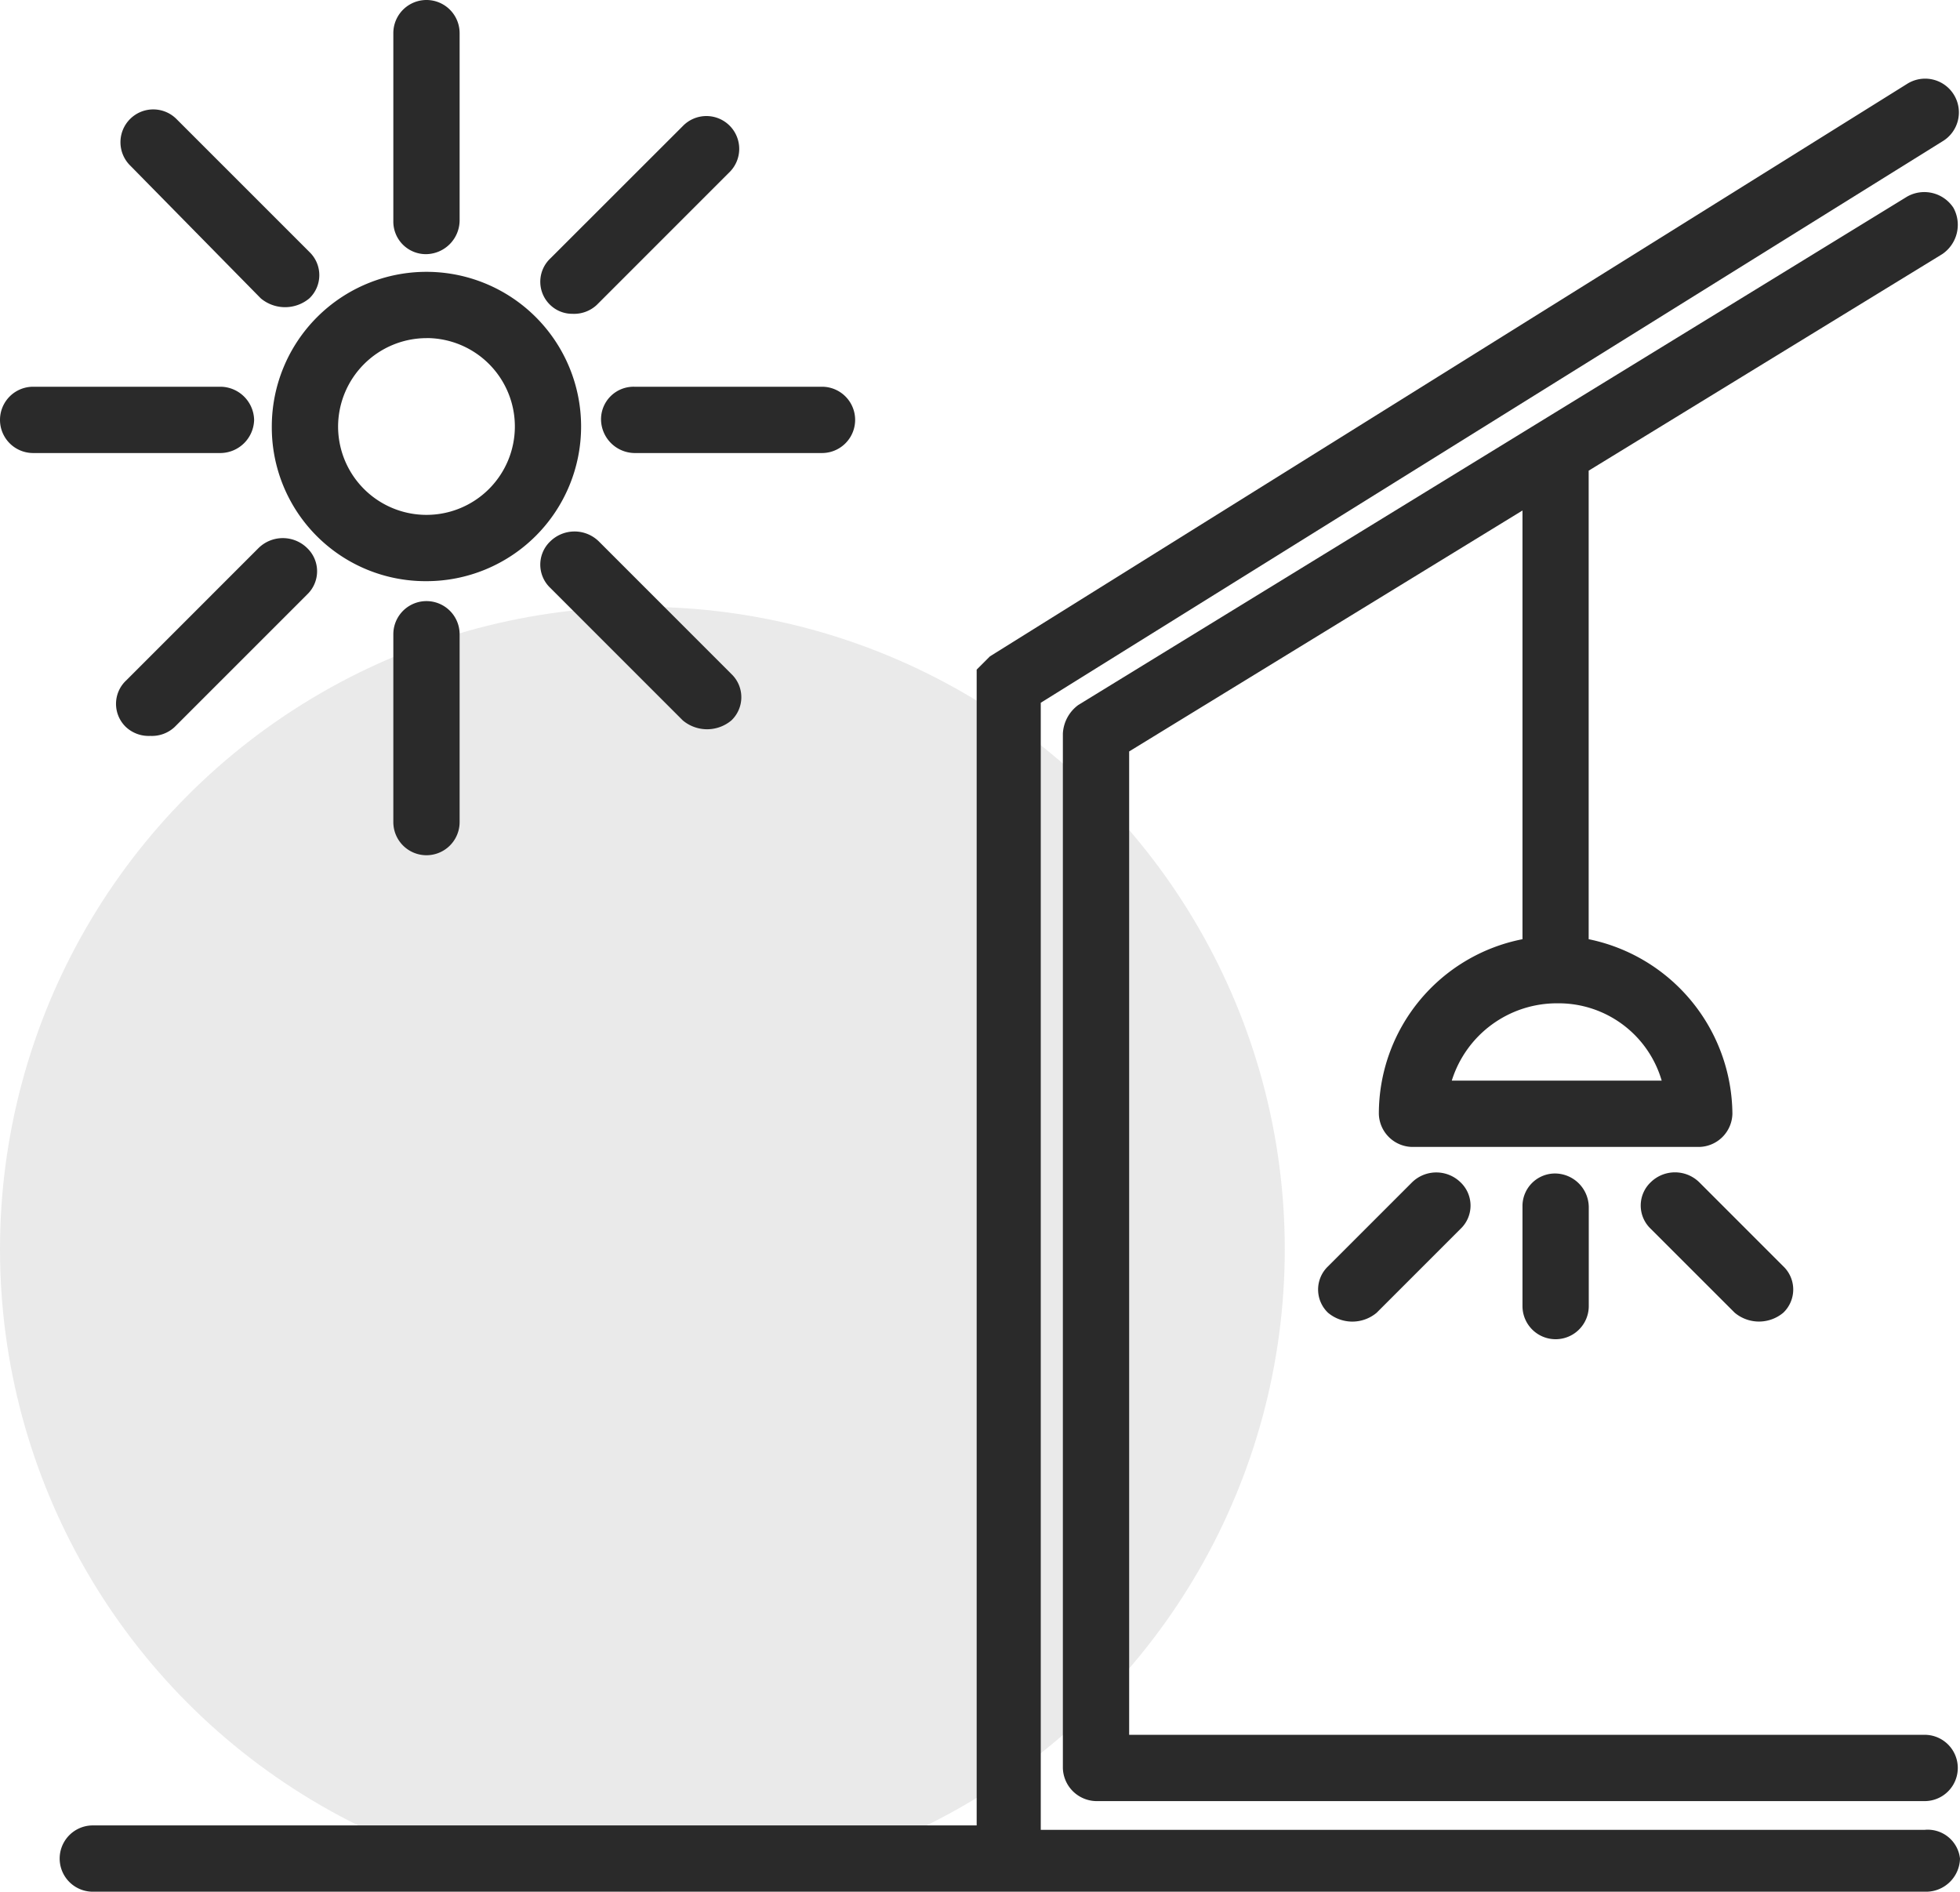
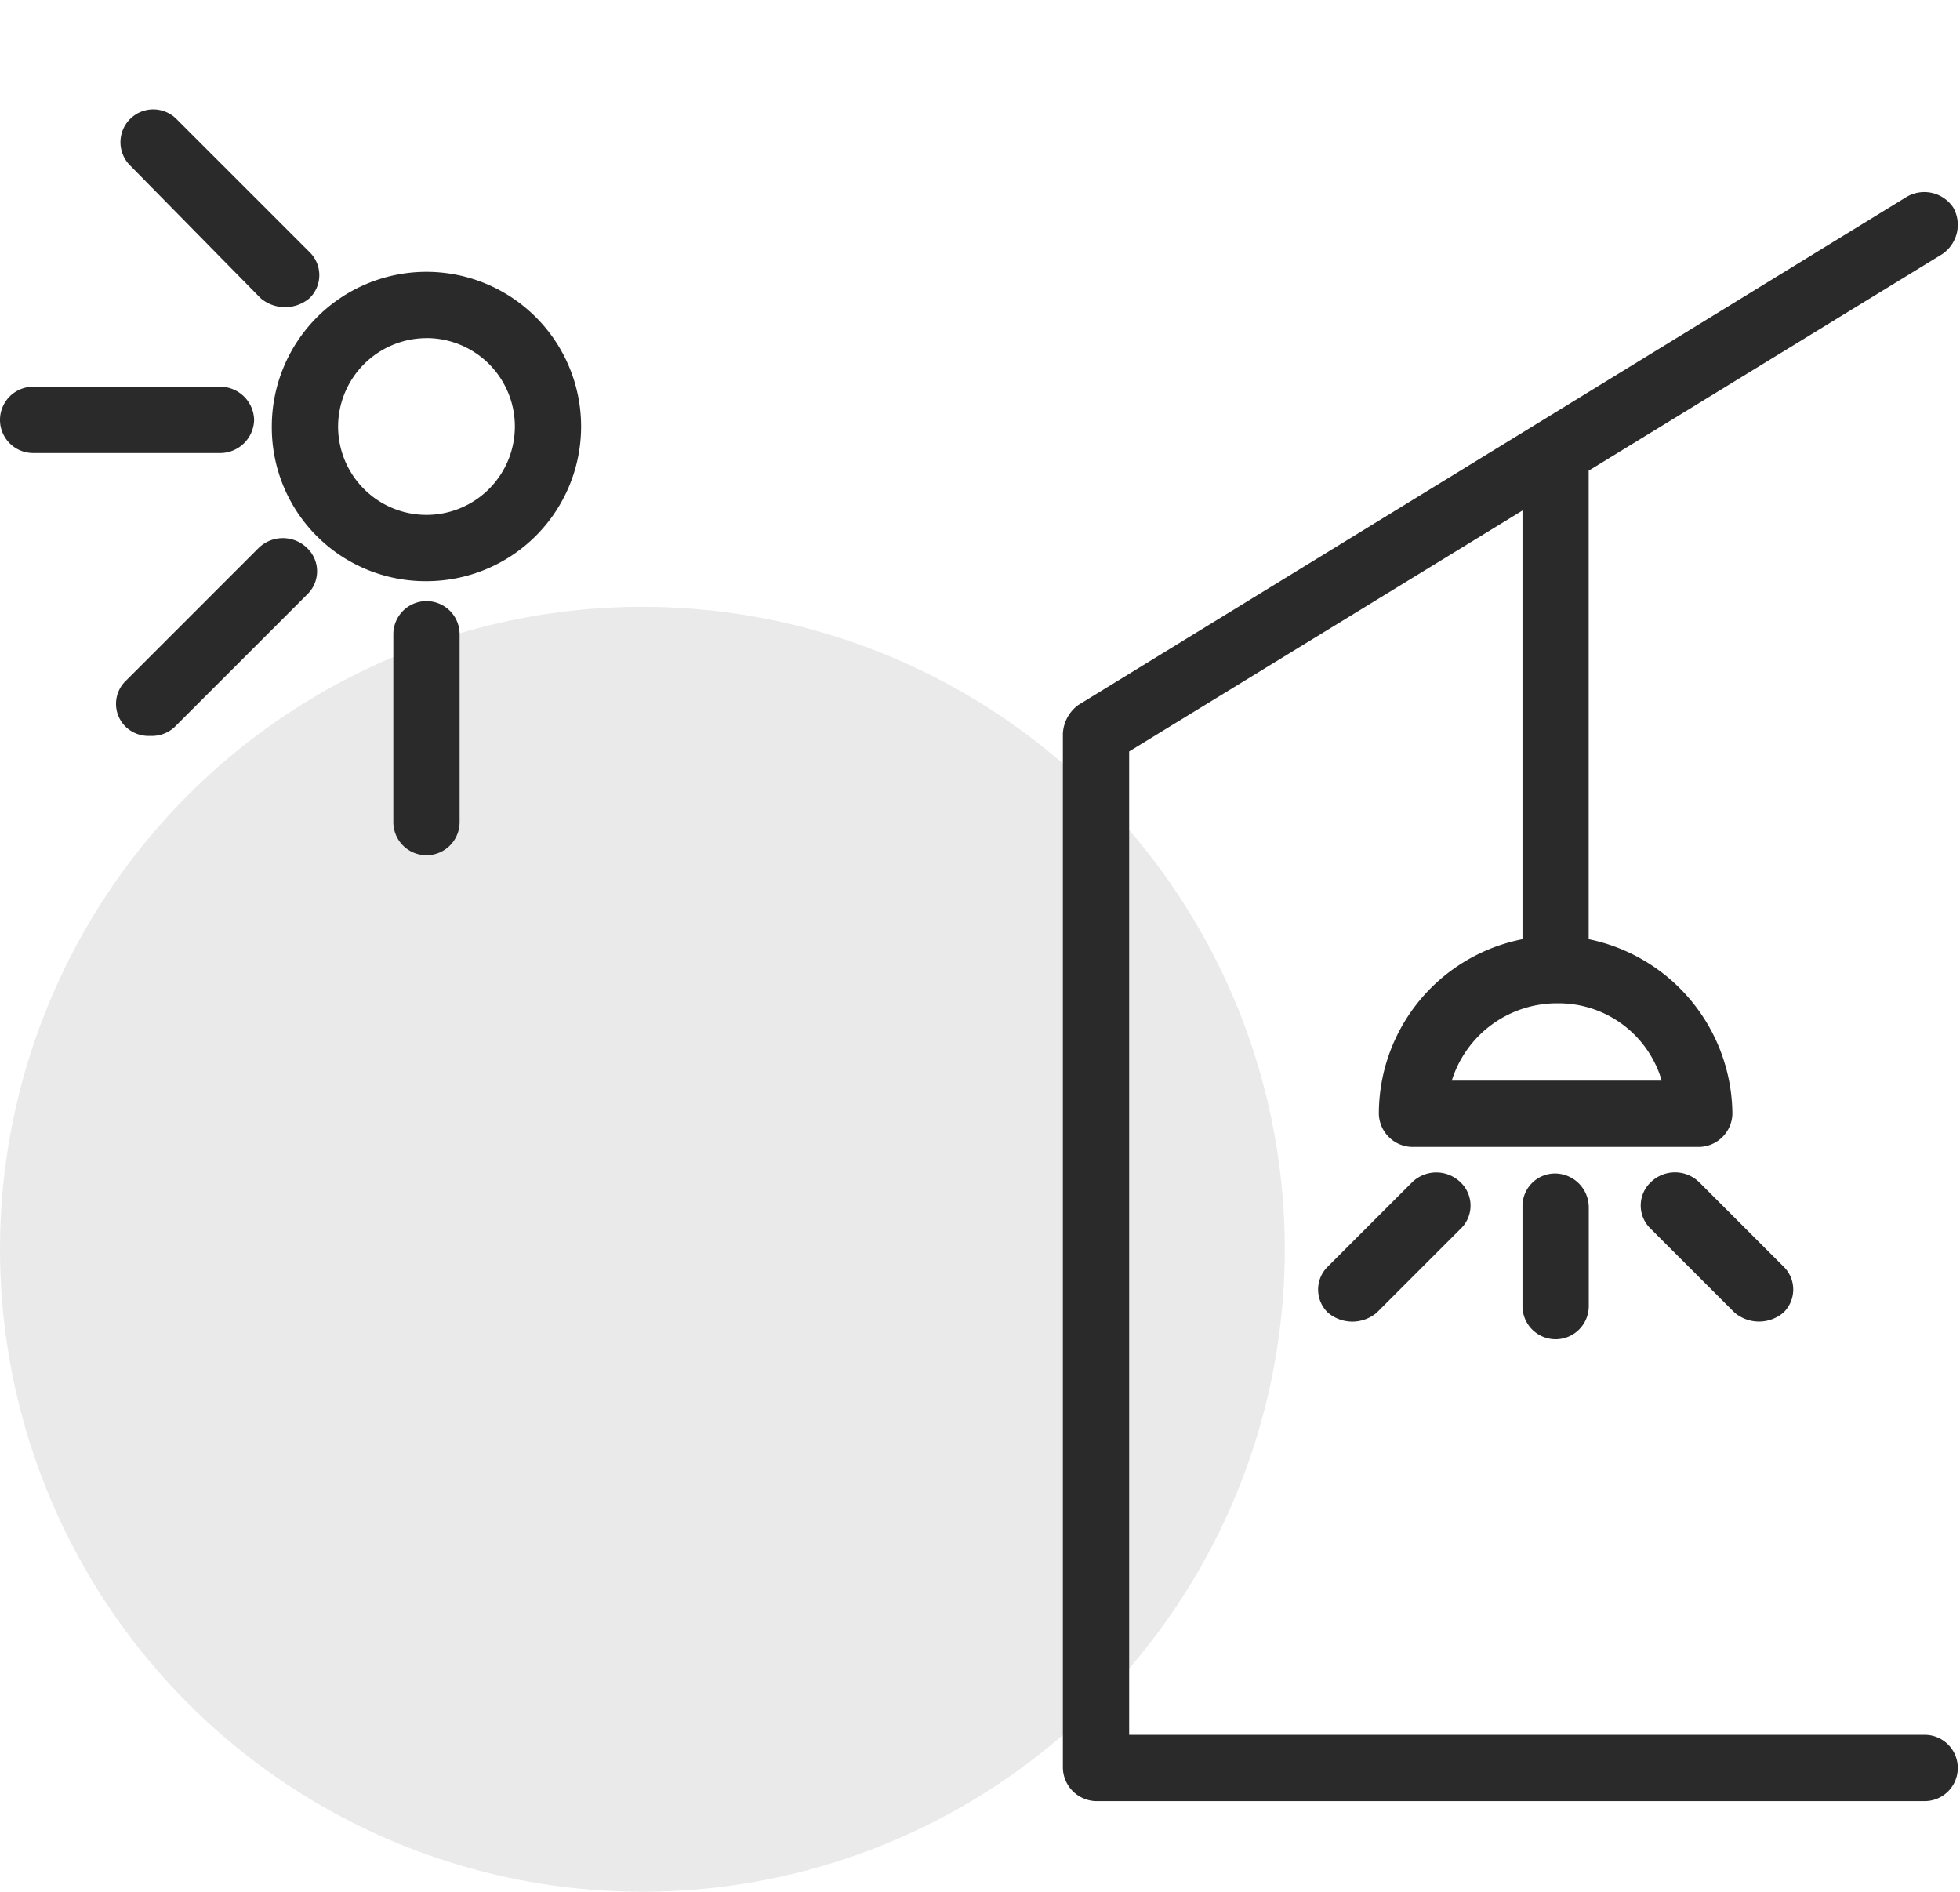
<svg xmlns="http://www.w3.org/2000/svg" width="82.38" height="79.501" viewBox="0 0 82.38 79.501">
  <g id="icon-out-in" transform="translate(-5005 -2848.499)">
    <circle id="Ellipse_3" data-name="Ellipse 3" cx="27" cy="27" r="27" transform="translate(5005 2874)" fill="#2a2a2a" opacity="0.1" />
    <g id="noun_Indoor_and_outdoor_755665" data-name="noun_Indoor and outdoor_755665" transform="translate(4999.3 2841.399)">
      <g id="Group_18" data-name="Group 18" transform="translate(5.7 7.1)">
-         <path id="Path_121" data-name="Path 121" d="M86.786,84.257H49.636V36.89L87.529,13.3a1.418,1.418,0,1,0-1.486-2.415L47.5,34.94h0l-.093.093-.093.093-.093.093-.093.093a3197.777,3197.777,0,0,0-.186.186v.464h0V84.071H9.793a1.393,1.393,0,1,0,0,2.786H86.879a1.428,1.428,0,0,0,1.393-1.393A1.364,1.364,0,0,0,86.786,84.257Z" transform="translate(-5.892 -7.356)" fill="#2a2a2a" />
        <path id="Path_122" data-name="Path 122" d="M91.229,16.45a1.464,1.464,0,0,0-1.95-.464L54.45,37.347a1.588,1.588,0,0,0-.65,1.207V82.02a1.428,1.428,0,0,0,1.393,1.393H90.021a1.393,1.393,0,1,0,0-2.786H56.586V39.3L73.118,29.174V47.191a7.477,7.477,0,0,0-6.037,7.337,1.428,1.428,0,0,0,1.393,1.393H80.548a1.428,1.428,0,0,0,1.393-1.393A7.553,7.553,0,0,0,75.9,47.191V27.5l14.86-9.1A1.486,1.486,0,0,0,91.229,16.45ZM78.969,53.135H70.146A4.628,4.628,0,0,1,74.6,49.885,4.513,4.513,0,0,1,78.969,53.135Z" transform="translate(-9.127 -7.72)" fill="#2a2a2a" />
        <path id="Path_123" data-name="Path 123" d="M24.5,32.4A6.5,6.5,0,1,0,18,25.9,6.461,6.461,0,0,0,24.5,32.4Zm0-10.216A3.715,3.715,0,1,1,20.786,25.9,3.726,3.726,0,0,1,24.5,22.186Z" transform="translate(-6.576 -7.976)" fill="#2a2a2a" />
        <path id="Path_124" data-name="Path 124" d="M74.6,61.593v4.179a1.393,1.393,0,1,0,2.786,0V61.593A1.428,1.428,0,0,0,75.993,60.2,1.368,1.368,0,0,0,74.6,61.593Z" transform="translate(-10.609 -10.883)" fill="#2a2a2a" />
-         <path id="Path_125" data-name="Path 125" d="M80.368,60.568a1.347,1.347,0,0,0,0,1.95L83.9,66.048a1.59,1.59,0,0,0,2.043,0,1.347,1.347,0,0,0,0-1.95l-3.529-3.529A1.457,1.457,0,0,0,80.368,60.568Z" transform="translate(-10.99 -10.88)" fill="#2a2a2a" />
+         <path id="Path_125" data-name="Path 125" d="M80.368,60.568a1.347,1.347,0,0,0,0,1.95L83.9,66.048a1.59,1.59,0,0,0,2.043,0,1.347,1.347,0,0,0,0-1.95l-3.529-3.529A1.457,1.457,0,0,0,80.368,60.568" transform="translate(-10.99 -10.88)" fill="#2a2a2a" />
        <path id="Path_126" data-name="Path 126" d="M69.3,60.568,65.768,64.1a1.347,1.347,0,0,0,0,1.95,1.59,1.59,0,0,0,2.043,0l3.529-3.529a1.347,1.347,0,0,0,0-1.95A1.457,1.457,0,0,0,69.3,60.568Z" transform="translate(-9.95 -10.88)" fill="#2a2a2a" />
        <path id="Path_127" data-name="Path 127" d="M23.5,35.693v7.894a1.393,1.393,0,0,0,2.786,0V35.693a1.393,1.393,0,1,0-2.786,0Z" transform="translate(-6.968 -9.038)" fill="#2a2a2a" />
-         <path id="Path_128" data-name="Path 128" d="M24.893,17.781a1.428,1.428,0,0,0,1.393-1.393V8.493a1.393,1.393,0,1,0-2.786,0v7.894A1.368,1.368,0,0,0,24.893,17.781Z" transform="translate(-6.968 -7.1)" fill="#2a2a2a" />
-         <path id="Path_129" data-name="Path 129" d="M31.5,20.662a1.4,1.4,0,0,0,1.022-.371l5.572-5.572a1.379,1.379,0,1,0-1.95-1.95L30.568,18.34a1.347,1.347,0,0,0,0,1.95A1.331,1.331,0,0,0,31.5,20.662Z" transform="translate(-7.442 -7.474)" fill="#2a2a2a" />
        <path id="Path_130" data-name="Path 130" d="M16.94,31.868,11.368,37.44a1.347,1.347,0,0,0,0,1.95,1.4,1.4,0,0,0,1.022.372,1.4,1.4,0,0,0,1.022-.372l5.572-5.572a1.347,1.347,0,0,0,0-1.95A1.457,1.457,0,0,0,16.94,31.868Z" transform="translate(-6.074 -8.835)" fill="#2a2a2a" />
        <path id="Path_131" data-name="Path 131" d="M16.381,25.993A1.428,1.428,0,0,0,14.987,24.6H7.093a1.393,1.393,0,1,0,0,2.786h7.894A1.428,1.428,0,0,0,16.381,25.993Z" transform="translate(-5.7 -8.347)" fill="#2a2a2a" />
-         <path id="Path_132" data-name="Path 132" d="M32.9,25.993a1.428,1.428,0,0,0,1.393,1.393h7.894a1.393,1.393,0,0,0,0-2.786H34.293A1.368,1.368,0,0,0,32.9,25.993Z" transform="translate(-7.638 -8.347)" fill="#2a2a2a" />
-         <path id="Path_133" data-name="Path 133" d="M30.568,31.568a1.347,1.347,0,0,0,0,1.95l5.572,5.572a1.59,1.59,0,0,0,2.043,0,1.347,1.347,0,0,0,0-1.95l-5.572-5.573A1.458,1.458,0,0,0,30.568,31.568Z" transform="translate(-7.442 -8.814)" fill="#2a2a2a" />
        <path id="Path_134" data-name="Path 134" d="M17.048,19.991a1.59,1.59,0,0,0,2.043,0,1.347,1.347,0,0,0,0-1.95l-5.572-5.572a1.379,1.379,0,1,0-1.95,1.95Z" transform="translate(-6.088 -7.453)" fill="#2a2a2a" />
      </g>
    </g>
  </g>
</svg>